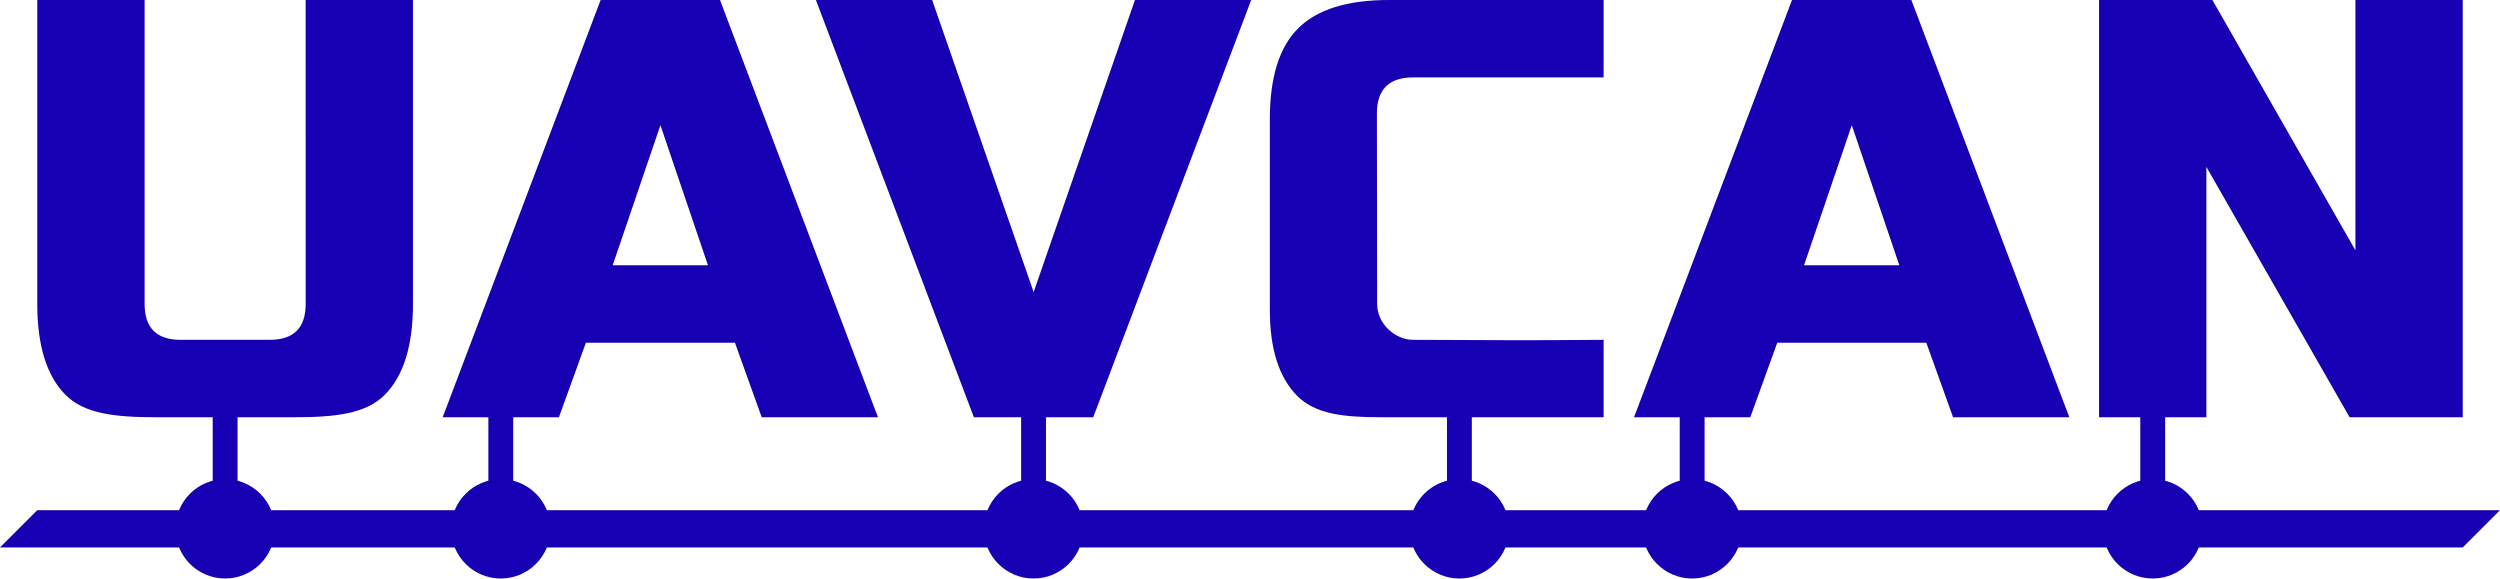
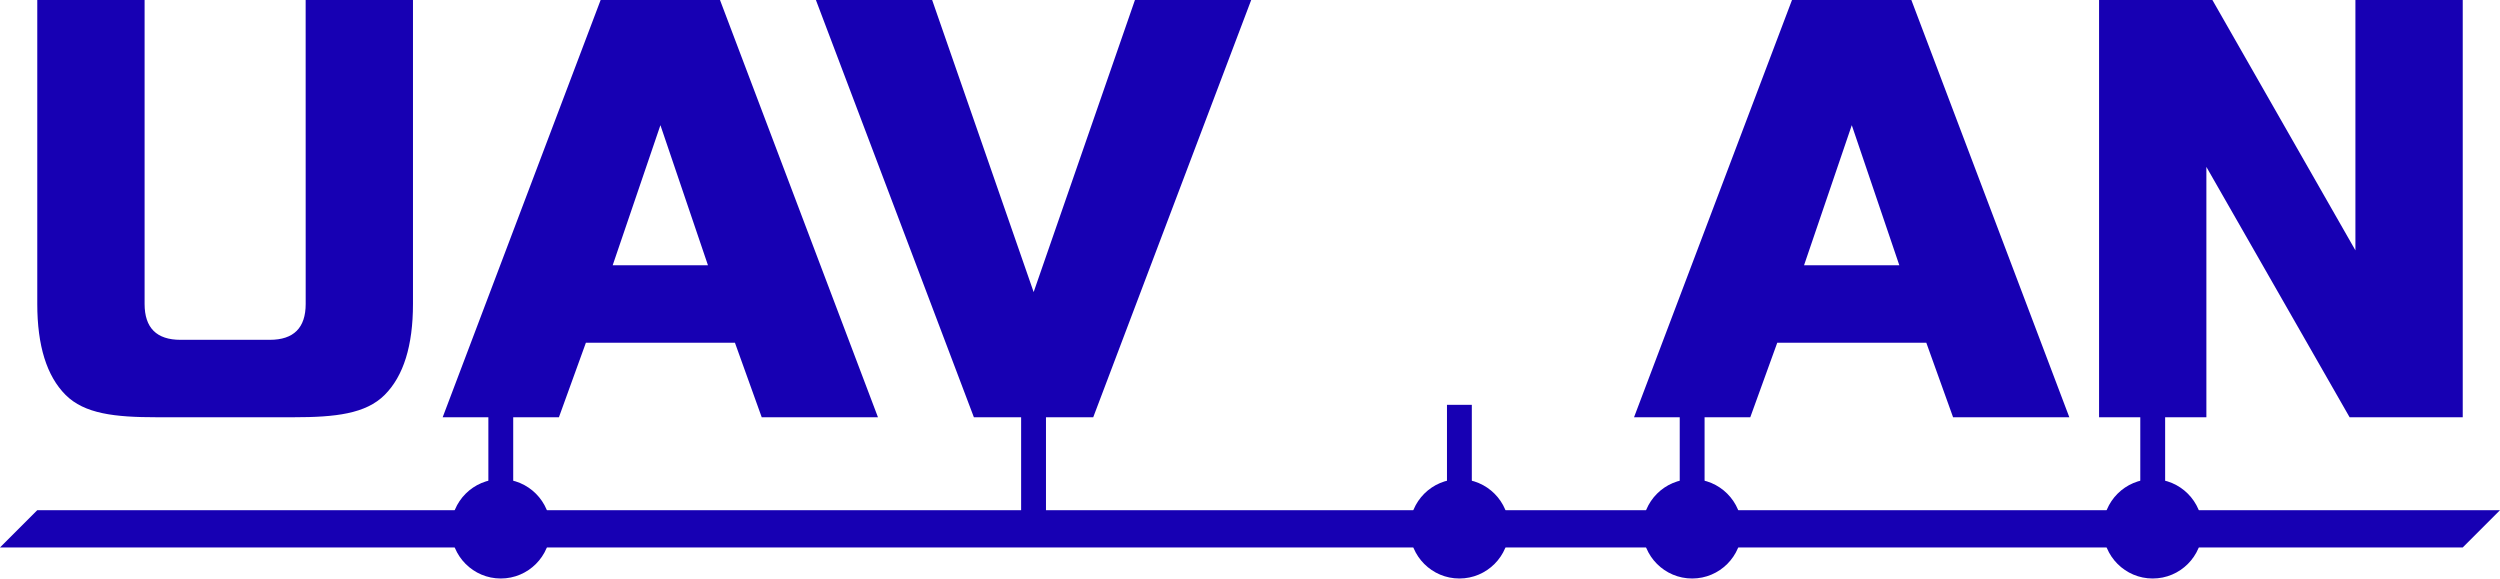
<svg xmlns="http://www.w3.org/2000/svg" xmlns:ns1="http://www.inkscape.org/namespaces/inkscape" xmlns:ns2="http://sodipodi.sourceforge.net/DTD/sodipodi-0.dtd" version="1.1" viewBox="0 0 201.282 46.577" stroke-miterlimit="10" id="svg2" ns1:version="0.91 r13725" ns2:docname="logo.svg" width="201.282" height="46.577" style="fill:none;stroke:none;stroke-linecap:square;stroke-miterlimit:10">
  <defs id="defs21" />
  <path style="fill:#1700b3;fill-opacity:1;fill-rule:nonzero;stroke:#1700b3;stroke-width:0;stroke-linejoin:round;stroke-miterlimit:10;stroke-dasharray:none;stroke-opacity:1" d="m 24.609,6.9999999e-6 8.641,0 0,24.469 c 0,3.365 -0.76,5.807 -2.281,7.328 -1.521,1.521 -3.964,1.797 -7.328,1.797 l -11.031,0 c -3.365,0 -5.807,-0.276 -7.328,-1.797 -1.521,-1.521 -2.281,-3.964 -2.281,-7.328 l 0,-24.469 8.641,0 0,24.469 c 0,1.927 0.964,2.891 2.891,2.891 l 7.188,0 c 1.927,0 2.891,-0.964 2.891,-2.891 z" id="path4186" ns1:connector-curvature="0" ns2:nodetypes="ccssssssccssssc" />
  <path style="fill:#1700b3;fill-opacity:1;fill-rule:nonzero;stroke:#1700b3;stroke-width:0;stroke-linejoin:round;stroke-miterlimit:10;stroke-dasharray:none;stroke-opacity:1" d="M 48.359,4.9999999e-6 35.641,33.594 l 9.359,0 2.172,-6 12,0 2.156,6 9.359,0 L 57.969,4.9999999e-6 l -9.609,0 z M 53.172,10.078 l 3.828,11.281 -7.672,0 3.844,-11.281 z" id="path4184" ns1:connector-curvature="0" />
  <path style="fill:#1700b3;fill-opacity:1;fill-rule:nonzero;stroke:#1700b3;stroke-width:0;stroke-linejoin:round;stroke-miterlimit:10;stroke-dasharray:none;stroke-opacity:1" d="M 83.222,23.516 91.378,4.9999999e-6 l 9.359,0 L 88.019,33.594 l -9.609,0 L 65.691,4.9999999e-6 l 9.359,0 L 83.222,23.516 Z" id="path4180" ns1:connector-curvature="0" />
-   <path style="fill:#1700b3;fill-opacity:1;fill-rule:nonzero;stroke:#1700b3;stroke-width:0;stroke-linejoin:round;stroke-miterlimit:10;stroke-dasharray:none;stroke-opacity:1" d="m 129.113,33.594 -17.859,0 c -3.135,0 -5.333,-0.25 -6.813,-1.719 -1.469,-1.479 -2.203,-3.786 -2.203,-6.922 l 0,-15.359 c 0,-3.365 0.76,-5.802 2.281,-7.313 1.521,-1.521 3.958,-2.281 7.312,-2.281 l 17.281,0 10e-6,6.234 -15.359,-1.2e-6 c -1.917,-1e-7 -2.897,0.974 -2.895,2.891 l 0.02,15.344 c 0,1.632 1.481,2.891 2.875,2.891 8.928,0.04 8.349,0.048 15.359,1.1e-5 z" id="path4178" ns1:connector-curvature="0" ns2:nodetypes="cscsscsccsscccc" />
  <path style="fill:#1700b3;fill-opacity:1;fill-rule:nonzero;stroke:#1700b3;stroke-width:0;stroke-linejoin:round;stroke-miterlimit:10;stroke-dasharray:none;stroke-opacity:1" d="M 144.279,4.9999999e-6 131.561,33.594 l 9.359,0 2.172,-6 12,0 2.156,6 9.359,0 L 153.889,4.9999999e-6 l -9.609,0 z M 149.092,10.078 l 3.828,11.281 -7.672,0 3.844,-11.281 z" id="path4176" ns1:connector-curvature="0" />
  <path style="fill:#1700b3;fill-opacity:1;fill-rule:nonzero;stroke:#1700b3;stroke-width:0;stroke-linejoin:round;stroke-miterlimit:10;stroke-dasharray:none;stroke-opacity:1" d="m 198.282,33.594 -9.109,0 -11.531,-20.156 0,20.156 -8.641,0 0,-33.594 9.125,0 L 189.641,20.156 l 0,-20.156 8.641,0 0,33.594 z" id="path13" ns1:connector-curvature="0" />
  <path style="fill:#1700b3;fill-opacity:1;fill-rule:evenodd;stroke:#1700b3;stroke-width:0;stroke-linecap:butt;stroke-linejoin:miter;stroke-miterlimit:10;stroke-dasharray:none;stroke-opacity:1" d="M 1.2071059e-5,44.077 3,41.077 l 198.282,0 -3,3 z" id="path4514" ns1:connector-curvature="0" ns2:nodetypes="ccccc" />
-   <path style="fill:#1700b3;fill-opacity:1;fill-rule:evenodd;stroke:#1700b3;stroke-width:2;stroke-linecap:butt;stroke-linejoin:miter;stroke-miterlimit:10;stroke-dasharray:none;stroke-opacity:1" d="m 18.125,33.594 0,8.983" id="path4518" ns1:connector-curvature="0" />
  <path style="fill:#1700b3;fill-opacity:1;fill-rule:evenodd;stroke:#1700b3;stroke-width:2;stroke-linecap:butt;stroke-linejoin:miter;stroke-miterlimit:10;stroke-dasharray:none;stroke-opacity:1" d="m 40.32,33.594 0,8.983" id="path4518-3" ns1:connector-curvature="0" />
  <path style="fill:#1700b3;fill-opacity:1;fill-rule:evenodd;stroke:#1700b3;stroke-width:2;stroke-linecap:butt;stroke-linejoin:miter;stroke-miterlimit:10;stroke-dasharray:none;stroke-opacity:1" d="m 83.214,33.594 0,8.983" id="path4518-3-4" ns1:connector-curvature="0" />
  <path style="fill:#1700b3;fill-opacity:1;fill-rule:evenodd;stroke:#1700b3;stroke-width:2;stroke-linecap:butt;stroke-linejoin:miter;stroke-miterlimit:10;stroke-dasharray:none;stroke-opacity:1" d="m 117.5,33.594 0,8.983" id="path4518-3-8" ns1:connector-curvature="0" />
  <path style="fill:#1700b3;fill-opacity:1;fill-rule:evenodd;stroke:#1700b3;stroke-width:2;stroke-linecap:butt;stroke-linejoin:miter;stroke-miterlimit:10;stroke-dasharray:none;stroke-opacity:1" d="m 136.24,33.594 0,8.983" id="path4518-3-87" ns1:connector-curvature="0" />
  <path style="fill:#1700b3;fill-opacity:1;fill-rule:evenodd;stroke:#1700b3;stroke-width:2;stroke-linecap:butt;stroke-linejoin:miter;stroke-miterlimit:10;stroke-dasharray:none;stroke-opacity:1" d="m 173.321,33.594 0,8.983" id="path4518-3-3" ns1:connector-curvature="0" />
-   <circle style="fill:#1700b3;fill-opacity:1;fill-rule:evenodd;stroke:#1700b3;stroke-width:0;stroke-linecap:butt;stroke-linejoin:miter;stroke-miterlimit:10;stroke-dasharray:none;stroke-opacity:1" id="path4494" r="4" cy="42.577" cx="18.125" />
  <circle style="fill:#1700b3;fill-opacity:1;fill-rule:evenodd;stroke:#1700b3;stroke-width:0;stroke-linecap:butt;stroke-linejoin:miter;stroke-miterlimit:10;stroke-dasharray:none;stroke-opacity:1" id="path4494-8" r="4" cy="42.577" cx="40.32" />
-   <circle style="fill:#1700b3;fill-opacity:1;fill-rule:evenodd;stroke:#1700b3;stroke-width:0;stroke-linecap:butt;stroke-linejoin:miter;stroke-miterlimit:10;stroke-dasharray:none;stroke-opacity:1" id="path4494-3" r="4" cy="42.577" cx="83.214" />
  <circle style="fill:#1700b3;fill-opacity:1;fill-rule:evenodd;stroke:#1700b3;stroke-width:0;stroke-linecap:butt;stroke-linejoin:miter;stroke-miterlimit:10;stroke-dasharray:none;stroke-opacity:1" id="path4494-33" r="4" cy="42.577" cx="117.5" />
  <circle style="fill:#1700b3;fill-opacity:1;fill-rule:evenodd;stroke:#1700b3;stroke-width:0;stroke-linecap:butt;stroke-linejoin:miter;stroke-miterlimit:10;stroke-dasharray:none;stroke-opacity:1" id="path4494-80" r="4" cy="42.577" cx="136.24" />
  <circle style="fill:#1700b3;fill-opacity:1;fill-rule:evenodd;stroke:#1700b3;stroke-width:0;stroke-linecap:butt;stroke-linejoin:miter;stroke-miterlimit:10;stroke-dasharray:none;stroke-opacity:1" id="path4494-4" r="4" cy="42.577" cx="173.321" />
</svg>